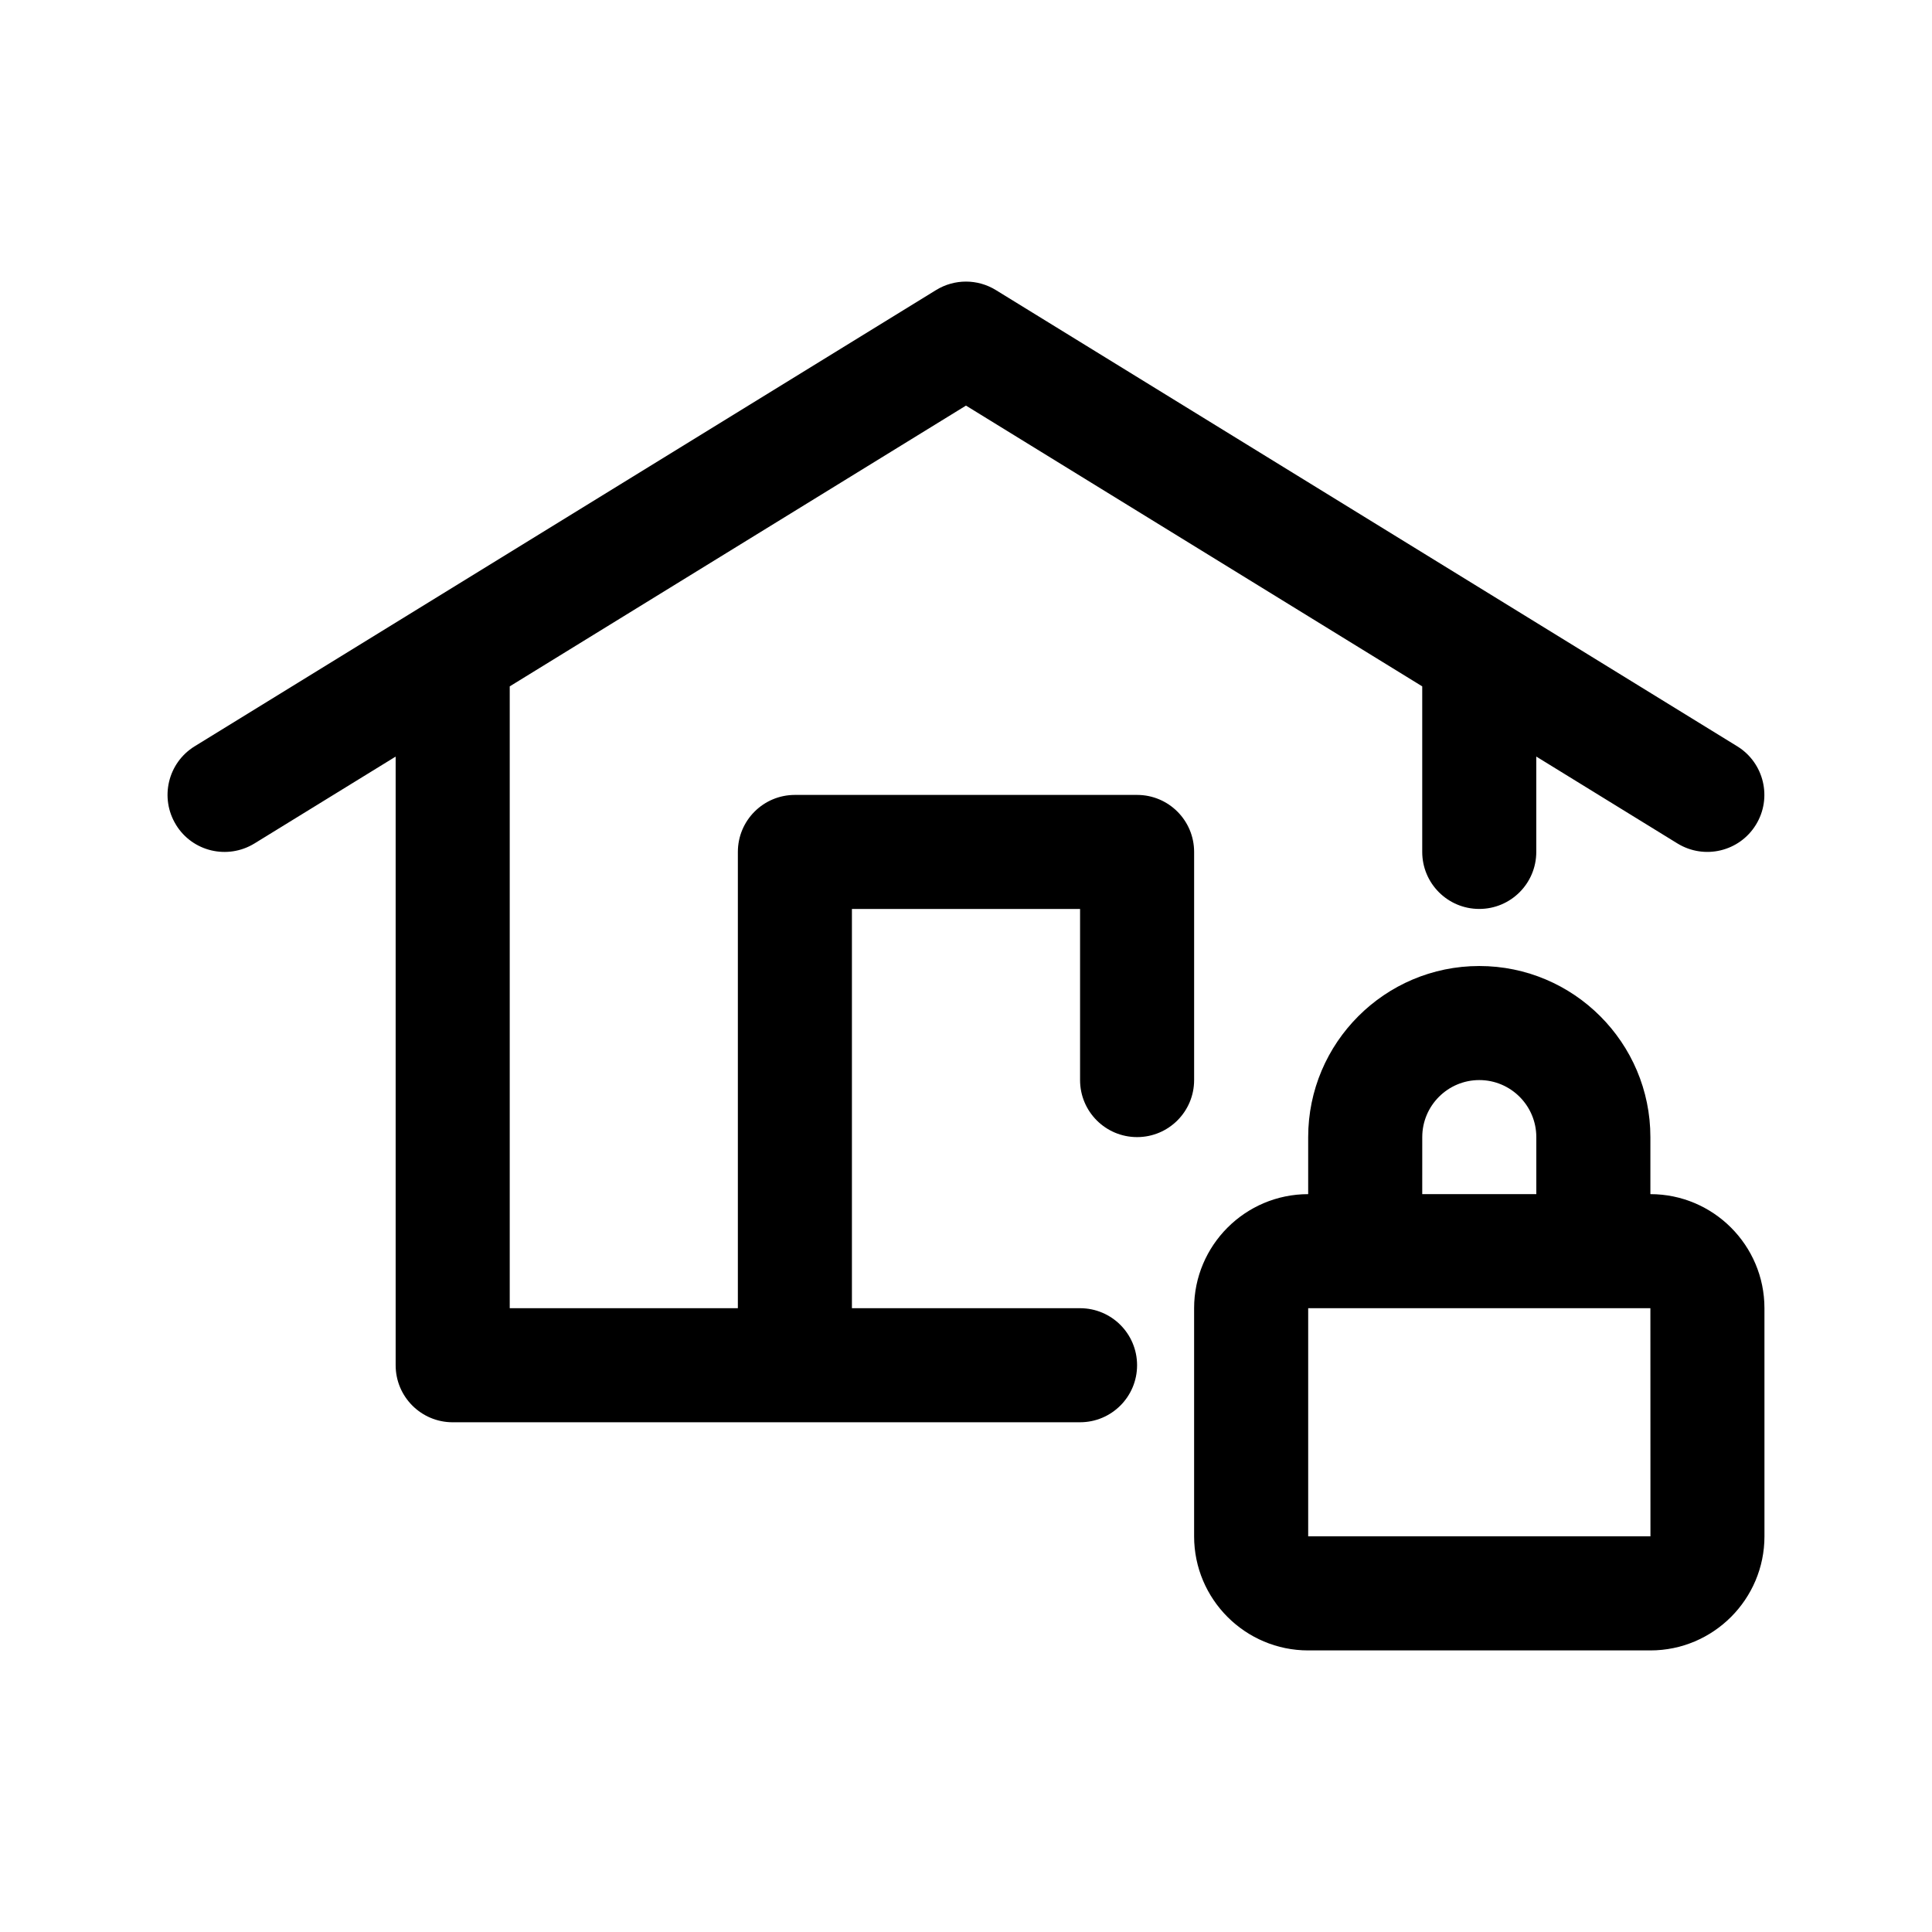
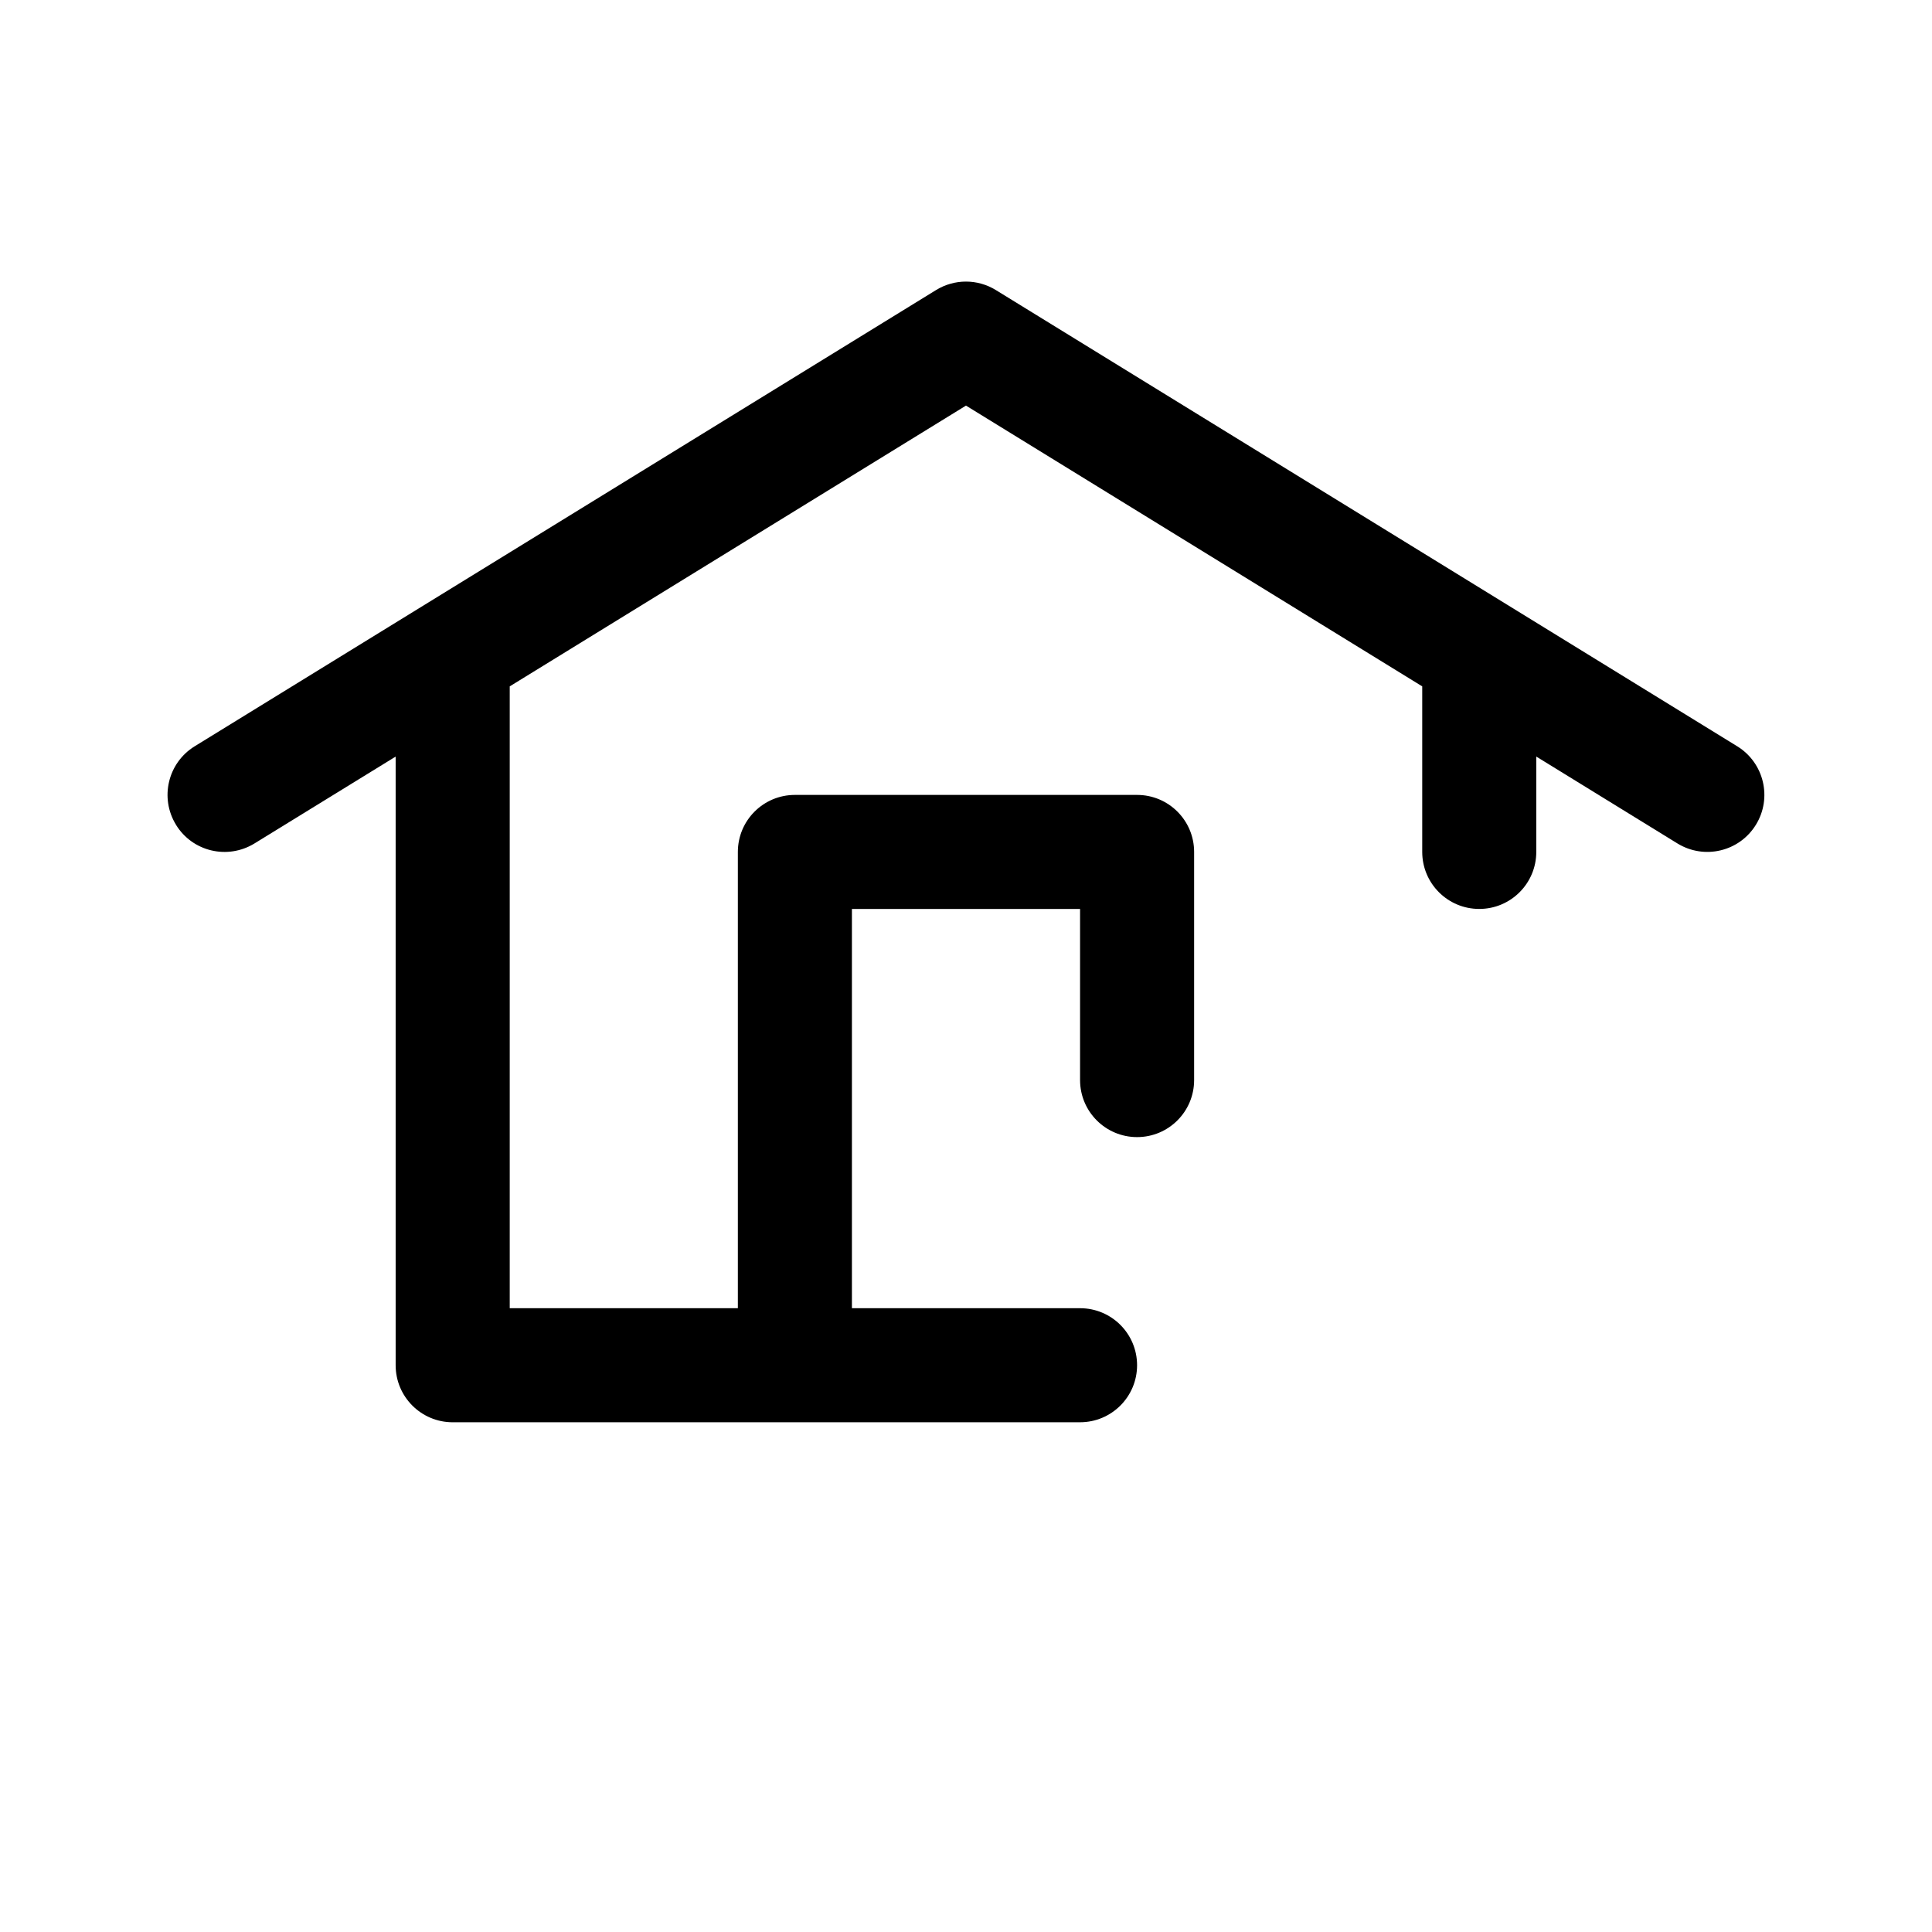
<svg xmlns="http://www.w3.org/2000/svg" fill="#000000" width="800px" height="800px" version="1.1" viewBox="144 144 512 512">
  <g>
    <path d="m190.64 362.57c-4.367-7.109-2.156-16.414 4.941-20.789l196.48-120.91c4.871-2.996 10.984-2.996 15.852 0l196.48 120.91c7.098 4.379 9.316 13.684 4.941 20.789-4.344 7.078-13.633 9.344-20.797 4.953l-37.406-23.027v25.27c0 8.348-6.762 15.113-15.113 15.113-8.352 0-15.113-6.766-15.113-15.113v-43.871l-120.91-74.406-120.91 74.406v164.79h60.457v-120.91c0-8.348 6.762-15.113 15.113-15.113h90.688c8.352 0 15.113 6.766 15.113 15.113v60.457c0 8.348-6.762 15.113-15.113 15.113s-15.113-6.766-15.113-15.113v-45.344h-60.461v105.8h60.457c8.352 0 15.113 6.766 15.113 15.113s-6.762 15.113-15.113 15.113l-166.26 0.004c-8.352 0-15.113-6.766-15.113-15.113v-161.3l-37.418 23.023c-7.144 4.371-16.438 2.164-20.797-4.949z" />
-     <path d="m581.37 460.46v-15.113c0-25.004-20.34-45.344-45.344-45.344s-45.344 20.34-45.344 45.344v15.113c-16.668 0-30.23 13.559-30.23 30.23v60.457c0 16.672 13.562 30.23 30.23 30.23h90.688c16.668 0 30.23-13.559 30.23-30.23l-0.004-60.461c0-16.672-13.562-30.227-30.227-30.227zm-60.457-15.117c0-8.332 6.777-15.113 15.113-15.113 8.34 0 15.113 6.781 15.113 15.113v15.113h-30.23zm-30.23 105.8v-60.457h90.688l0.016 60.457z" />
  </g>
</svg>